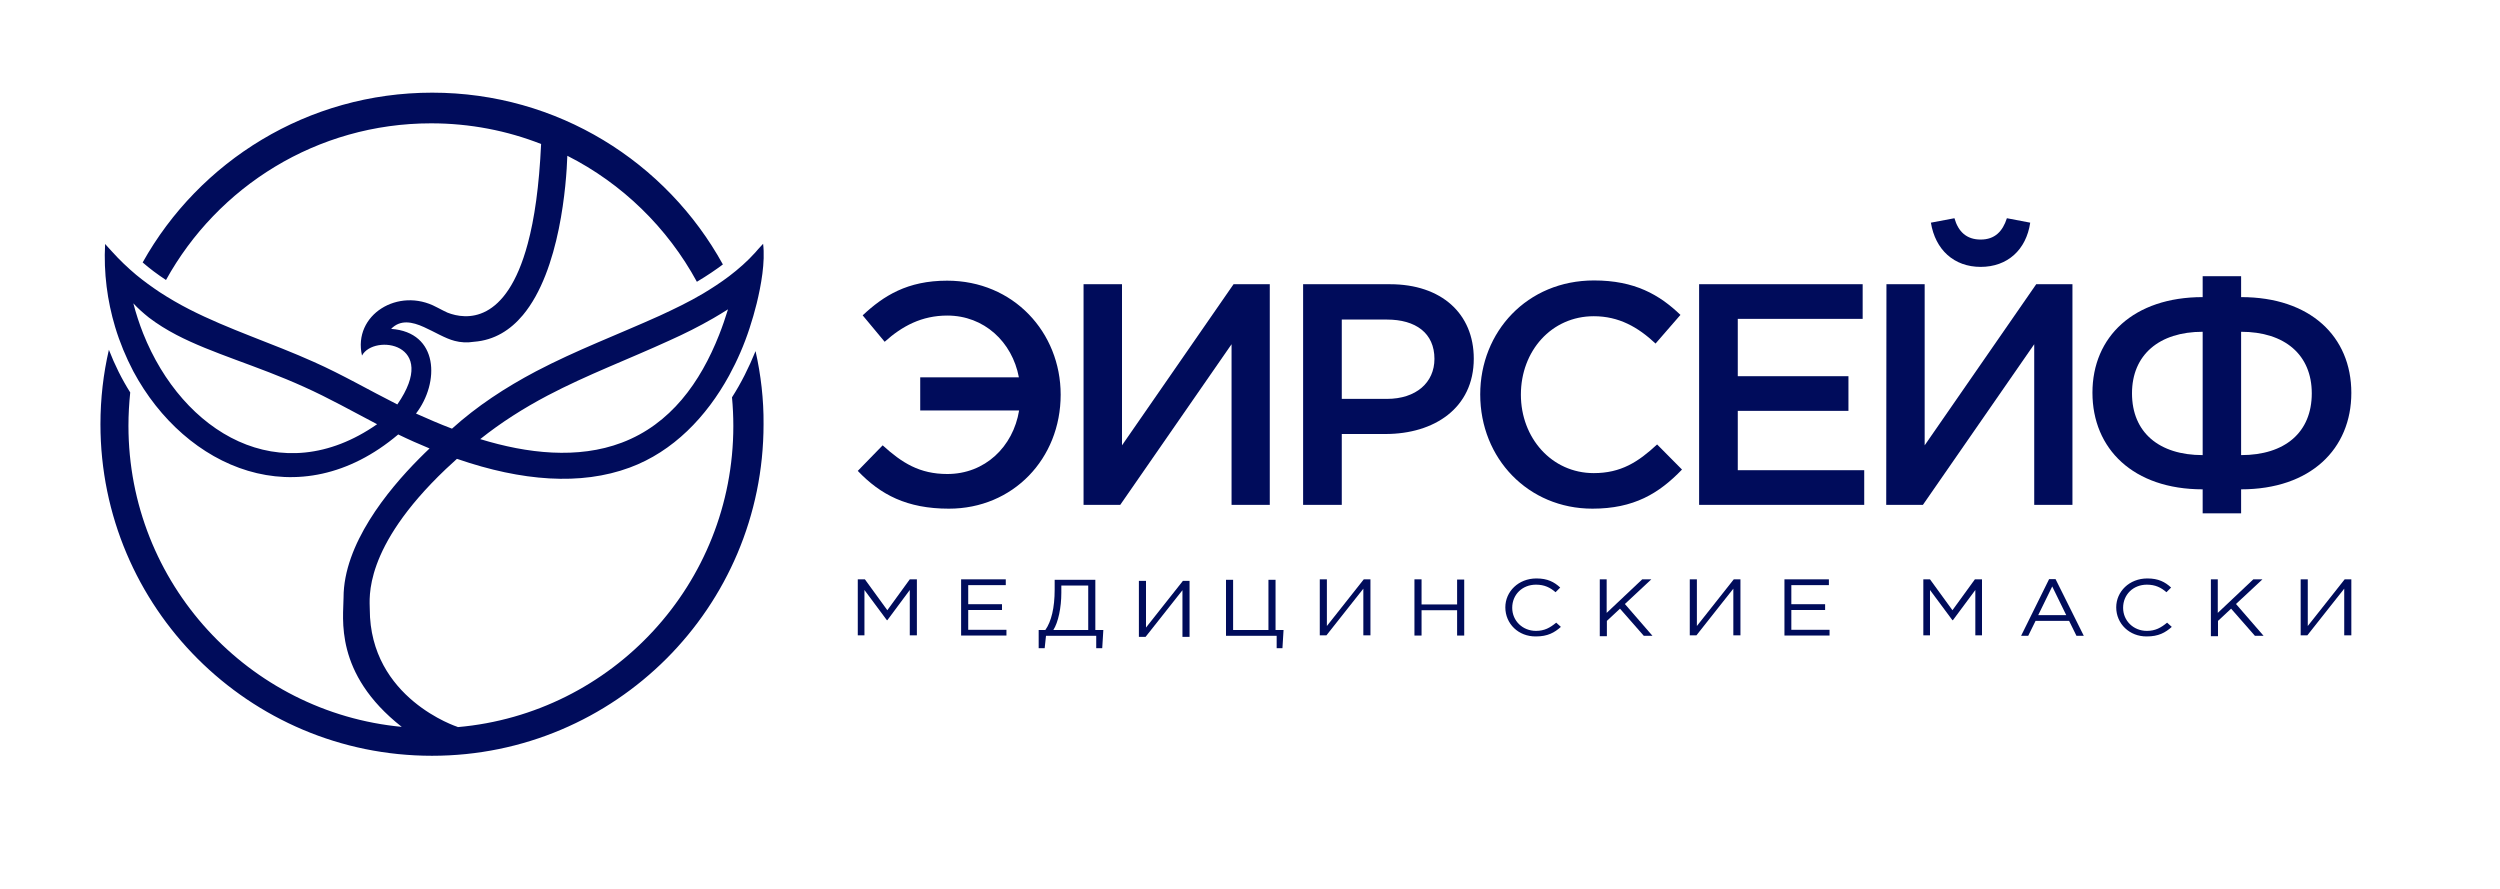
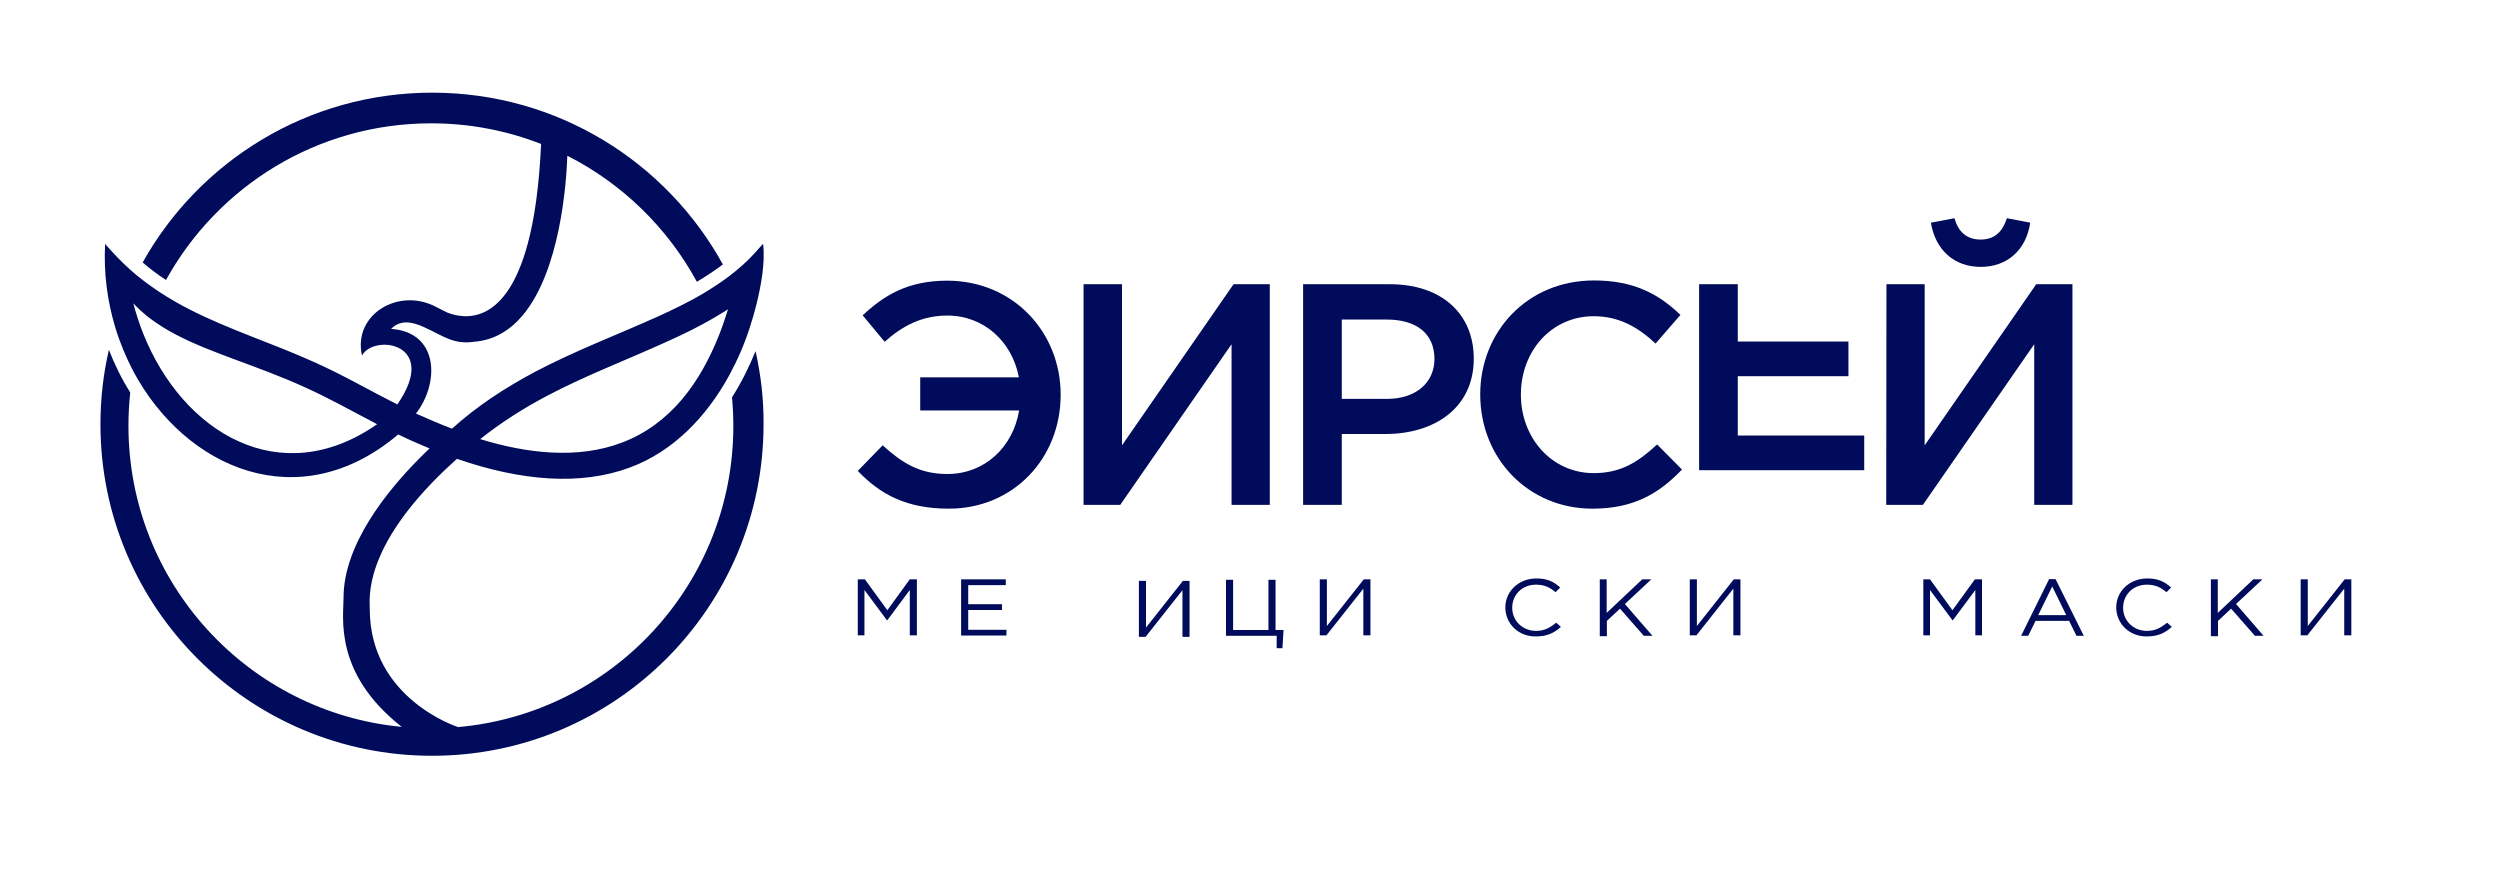
<svg xmlns="http://www.w3.org/2000/svg" id="Слой_1" x="0px" y="0px" viewBox="0 0 1125 400" style="enable-background:new 0 0 1125 400;" xml:space="preserve">
  <style type="text/css"> .st0{fill-rule:evenodd;clip-rule:evenodd;fill:#000C5B;} .st1{fill:#000C5B;} </style>
  <path class="st0" d="M340,158c-3,7.4-6.5,14.4-10.6,20.8c0.4,4.3,0.6,8.6,0.6,12.9c0,71.1-54.5,129.4-124,135.5 c-0.1-0.1-0.1-0.1-0.1-0.1s-39.5-12.7-39.5-53c0-4.8-3.2-27.4,34.2-63c1.6-1.5,3.2-3,5-4.6l0.4,0.1c28.8,9.9,55.3,12,77.4,3.8 c19.5-7.2,34.5-22.8,44.7-41.4c3.7-6.8,6.8-13.9,9.2-21.3c1.2-3.7,2.3-7.4,3.2-11.1c2-8.2,3.9-18.6,2.9-26.9l-2.2,2.4l-1.3,1.5 c-3.6,4-7.6,7.5-11.8,10.7c-3.7,2.8-7.7,5.4-11.7,7.8c-6.4,3.8-13.1,7-19.6,10c-18.6,8.4-37.5,15.5-55.6,25 c-13.8,7.3-26.5,15.6-37.8,25.8c-5.6-2.1-11-4.5-16.2-6.8c10.7-13.9,10.3-36.6-11.2-38.1c4.2-4.3,9.5-3.2,14.8-0.8 c4.7,2.1,9.5,5.1,13.8,6.2c2.6,0.7,5.6,0.9,8.7,0.4l0,0c9.2-0.7,16.4-5.3,22-12l0,0c16.8-20.1,19.6-59.4,20-71.7 c24.7,12.5,45.1,32.4,58.3,56.7c4.7-2.8,8.5-5.4,11.7-7.8c-25.4-46.1-74.4-77.3-130.8-77.3c-56,0-104.8,30.8-130.3,76.4 c3.2,2.8,6.7,5.4,10.5,7.9C97.9,84,142.6,55.5,194,55.5c17.5,0,34.2,3.3,49.5,9.3c-0.9,19.2-3,33.7-6,44.8 c-9.7,36.3-27.9,34.3-36.1,31.1l0,0c-1.3-0.6-2.7-1.3-4.2-2.1l0,0l0,0l0,0c-0.3-0.1-0.5-0.3-0.8-0.4c-17.1-9.2-37.7,3.5-33.5,21.8 c5.3-9.9,35.1-5.7,15.9,22c-12.7-6.4-24.7-13.4-37.5-19.1c-18.9-8.5-38.3-14.6-56.1-23.7c-4.5-2.3-9-4.9-13.3-7.7 c-3.6-2.4-7.2-5-10.6-7.8c-3.8-3.2-7.5-6.7-11-10.6l-3-3.3c-0.7,13,1,25.6,4.5,37.3c2.1,7,4.9,13.7,8.2,20 c23.4,43.7,74.5,66.2,119.2,28.4c4.7,2.3,9.5,4.4,14.1,6.3c-1.5,1.4-3,2.9-4.7,4.6c-14.3,14.4-34,38.6-34,62.5 c0,9-4.5,34.1,26.2,58.2c0,0,0,0,0.1,0c-69.1-6.5-123.1-64.7-123.1-135.5c0-5.1,0.3-10.1,0.8-15c-3.8-6-7-12.5-9.6-19.2 c-2.5,10.8-3.8,22-3.8,33.5c0,82.4,66.8,149.2,149.2,149.2s149.2-66.8,149.2-149.2C343.7,179.8,342.4,168.7,340,158z M64.4,150 c-1.7-4.3-3.2-8.9-4.4-13.5c2.1,2.3,4.5,4.4,7,6.4c3.8,2.9,8,5.5,12.4,7.8c16.1,8.4,36.2,13.8,57.2,23.3c11.6,5.2,21.8,11,33.1,16.9 C126.1,221.3,82.2,194.7,64.4,150z M246.4,178c17.9-9.4,36.6-16.4,54.9-24.8c6.7-3,13.3-6.3,19.7-10c2.2-1.3,4.4-2.6,6.6-4 c-1.2,3.9-2.5,7.7-4,11.5c-8.4,21.3-21.8,40.2-43.8,48.5c-19.8,7.5-42.5,4.9-63.7-1.6C225.5,190.1,235.6,183.7,246.4,178z" />
  <g>
    <g>
      <path class="st1" d="M386,211.9l11.2-11.5c8.7,7.9,16.6,12.9,29.1,12.9c16.9,0,29.6-12.2,32.3-28.6h-44.5v-14.9h44.4 c-3-16-15.7-27.8-32.2-27.8c-11.5,0-20.3,4.7-28.2,11.8l-9.9-11.9c9.4-8.8,20.1-15.6,38-15.6c29.9,0,51.1,23.3,51.1,51.3 c0,28.8-21.4,51.3-50.3,51.3C408.1,228.9,396.2,222.6,386,211.9z" />
      <path class="st1" d="M487.7,127.9h17.2v72.5l50.2-72.5h16.3v99.3h-17.2v-72.3l-50.1,72.3h-16.5v-99.3H487.7z" />
      <path class="st1" d="M586.4,127.9h39.1c23.1,0,37.7,13.2,37.7,33.5c0,22.3-17.9,33.9-39.7,33.9h-19.7v31.9h-17.4L586.4,127.9 L586.4,127.9z M624.1,179.5c13.2,0,21.4-7.4,21.4-18c0-11.6-8.4-17.7-21.4-17.7h-20.3v35.7H624.1z" />
      <path class="st1" d="M666.1,177.5c0-28.2,21.1-51.3,51.2-51.3c18.3,0,29.4,6.4,38.9,15.5L745,154.6c-7.9-7.4-16.5-12.3-27.8-12.3 c-19,0-32.8,15.6-32.8,35.3c0,19.4,13.8,35.3,32.8,35.3c12.2,0,20-5,28.5-12.9l11.2,11.3c-10.4,10.8-21.7,17.6-40.3,17.6 C687.7,228.9,666.1,206.3,666.1,177.5z" />
-       <path class="st1" d="M764.6,127.9h73.6v15.6H782v25.8h49.8v15.6H782v26.7h56.9v15.6h-74.3L764.6,127.9L764.6,127.9z" />
+       <path class="st1" d="M764.6,127.9h73.6H782v25.8h49.8v15.6H782v26.7h56.9v15.6h-74.3L764.6,127.9L764.6,127.9z" />
      <path class="st1" d="M848.9,127.9h17.2v72.5l50.2-72.5h16.3v99.3h-17.2v-72.3l-50.1,72.3h-16.5L848.9,127.9L848.9,127.9z M868.9,100.2l10.6-2c1.7,6,5.4,9.6,11.8,9.6s9.9-3.7,11.8-9.6l10.5,2c-1.8,12.2-10.2,19.9-22.3,19.9 C879.3,120.1,870.9,112.4,868.9,100.2z" />
-       <path class="st1" d="M991.2,220.2c-31.2,0-49.6-18.2-49.6-43.5c0-25.2,18.6-43,49.6-43v-9.4h17.3v9.4c31.1,0,49.6,17.7,49.6,43.1 c0,25.2-18.3,43.4-49.6,43.4V231h-17.3V220.2z M991.2,149.3c-19.6,0-31.8,10.4-31.8,27.7c0,17.6,12.2,27.8,31.8,27.8V149.3z M1040.3,177c0-17.3-12.1-27.7-31.8-27.7v55.5C1028.2,204.8,1040.3,194.6,1040.3,177z" />
    </g>
  </g>
  <g>
    <g>
      <path class="st1" d="M386,260.7h3.2l10.1,13.9l10.1-13.9h3.2v25.2h-3.2v-20.4l-10.1,13.6h-0.2L389,265.5v20.4h-3V260.7z" />
      <path class="st1" d="M432.5,260.7h20.1v2.6h-16.9v8.6h15.2v2.6h-15.2v8.9h17.2v2.6h-20.4V260.7z" />
-       <path class="st1" d="M467.5,283.5h2.9c2.7-3.8,4.2-10,4.2-18.2v-4.4h18.3v22.6h3.6l-0.5,8.2h-2.7v-5.6h-22.6l-0.6,5.6h-2.7v-8.2 H467.5z M489.7,283.5v-20h-12.1v3.3c0,6.6-1.4,13.3-3.6,16.7H489.7z" />
      <path class="st1" d="M574.3,286.1h-22.6v-25.2h3.2v22.6h15.9v-22.6h3.2v22.6h3.6l-0.5,8.2h-2.6v-5.6H574.3z" />
      <path class="st1" d="M593.9,260.7h3.2v21l16.6-21h3v25.2h-3.2v-21l-16.6,21h-3V260.7z" />
      <path class="st1" d="M512.5,261.4h3.2v21l16.6-21h3v25.2h-3.2v-21l-16.6,21h-3V261.4z" />
-       <path class="st1" d="M636.5,260.7h3.2V272h16v-11.2h3.2v25.2h-3.2v-11.4h-16v11.4h-3.2V260.7z" />
      <path class="st1" d="M677.4,273.3c0-7.1,5.9-13,14-13c5,0,8,1.6,10.7,4.1l-2.1,2.1c-2.4-2.1-5-3.4-8.8-3.4 c-6.2,0-10.7,4.5-10.7,10.4c0,5.9,4.7,10.4,10.7,10.4c3.8,0,6.3-1.4,9.1-3.7l2.1,1.9c-2.9,2.6-6,4.3-11.2,4.3 C683.3,286.5,677.4,280.7,677.4,273.3z" />
      <path class="st1" d="M719.8,260.7h3.2v15.1l16-15.1h4.1l-11.9,11.1l12.4,14.3h-3.9l-10.7-12.2l-5.9,5.5v6.9h-3.2V260.7z" />
      <path class="st1" d="M760.4,260.7h3.2v21l16.6-21h3v25.2H780v-21l-16.6,21h-3V260.7z" />
-       <path class="st1" d="M803,260.7H823v2.6h-16.9v8.6h15.2v2.6h-15.2v8.9h17.2v2.6H803V260.7z" />
      <path class="st1" d="M865.3,260.7h3.2l10.1,13.9l10.1-13.9h3.2v25.2h-3v-20.4l-10.1,13.6h-0.2l-10.1-13.6v20.4h-3v-25.2H865.3z" />
      <path class="st1" d="M922.1,260.6h2.9l12.7,25.5h-3.3l-3.3-6.7h-15.1l-3.3,6.7h-3.2L922.1,260.6z M929.8,276.8l-6.3-12.9 l-6.3,12.9H929.8z" />
      <path class="st1" d="M952.3,273.3c0-7.1,5.9-13,14-13c5,0,8,1.6,10.7,4.1l-2.1,2.1c-2.4-2.1-5-3.4-8.8-3.4 c-6.2,0-10.7,4.5-10.7,10.4c0,5.9,4.7,10.4,10.7,10.4c3.8,0,6.3-1.4,9.1-3.7l2.1,1.9c-2.9,2.6-6,4.3-11.2,4.3 C958.3,286.5,952.3,280.7,952.3,273.3z" />
      <path class="st1" d="M994.8,260.7h3.2v15.1l16-15.1h4.1l-11.9,11.1l12.4,14.3h-3.9l-10.7-12.2l-5.9,5.5v6.9h-3.2V260.7z" />
      <path class="st1" d="M1035.3,260.7h3.2v21l16.6-21h3v25.2h-3.2v-21l-16.6,21h-3V260.7z" />
    </g>
  </g>
</svg>